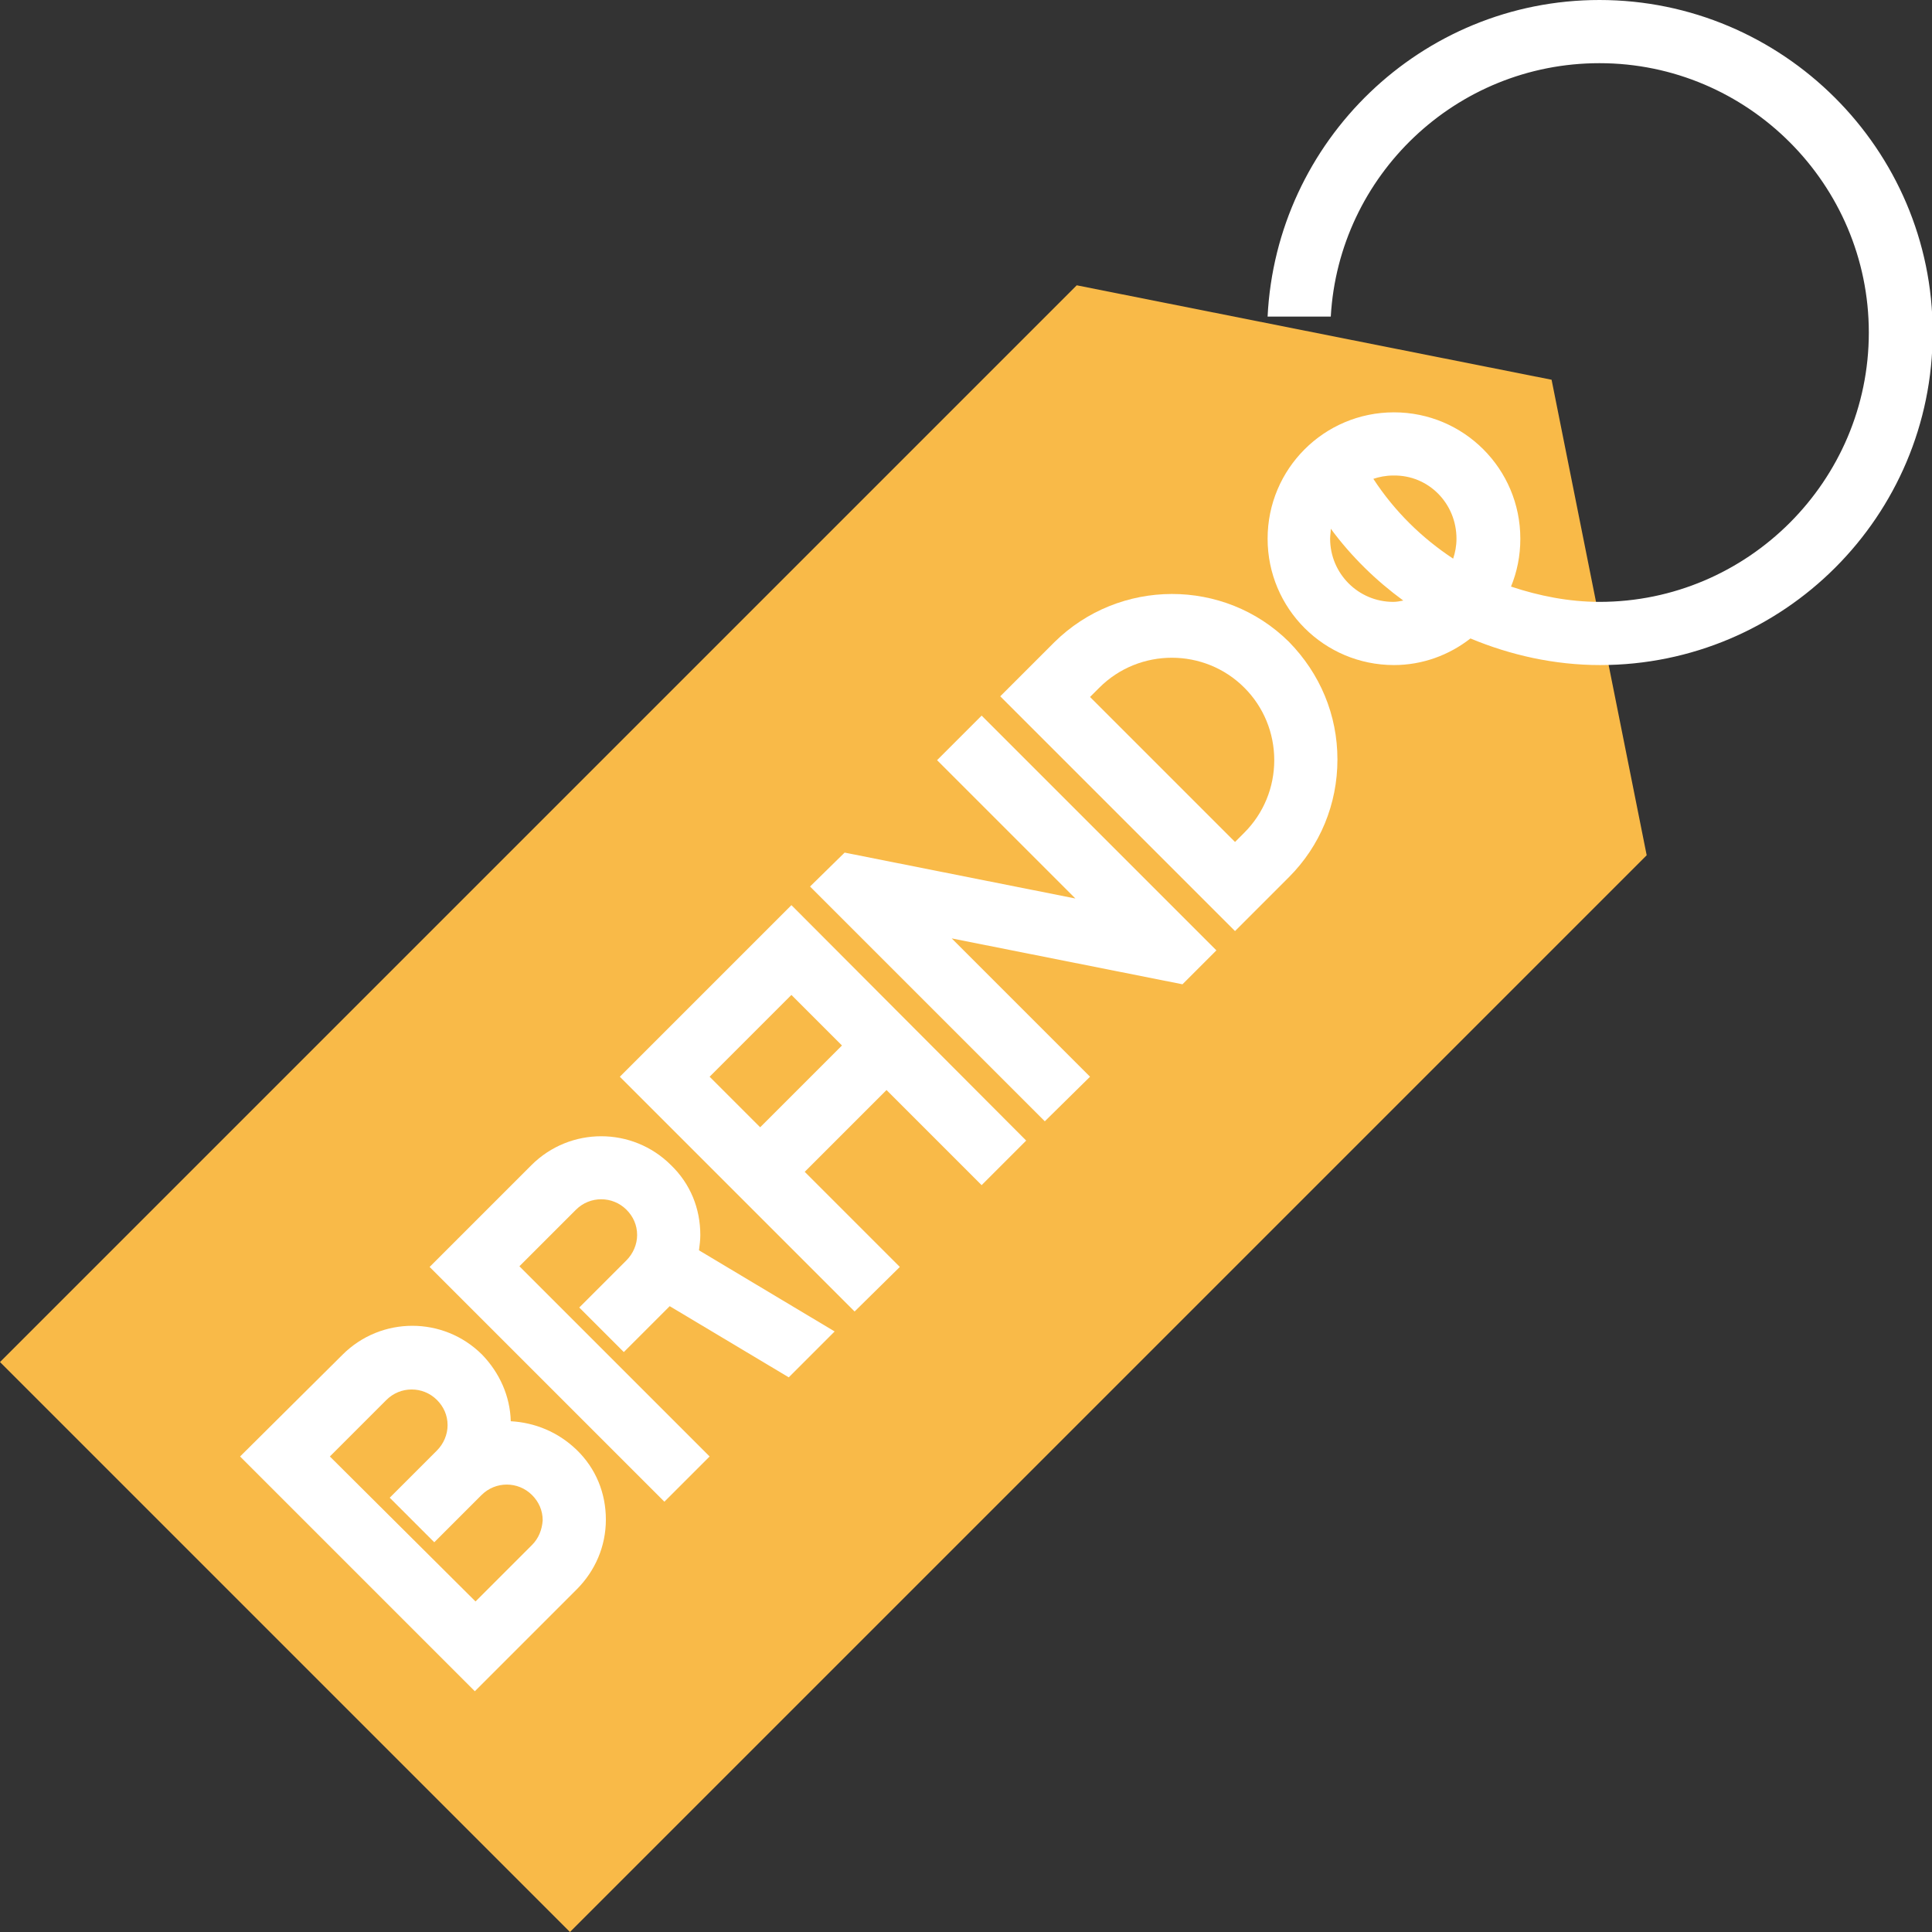
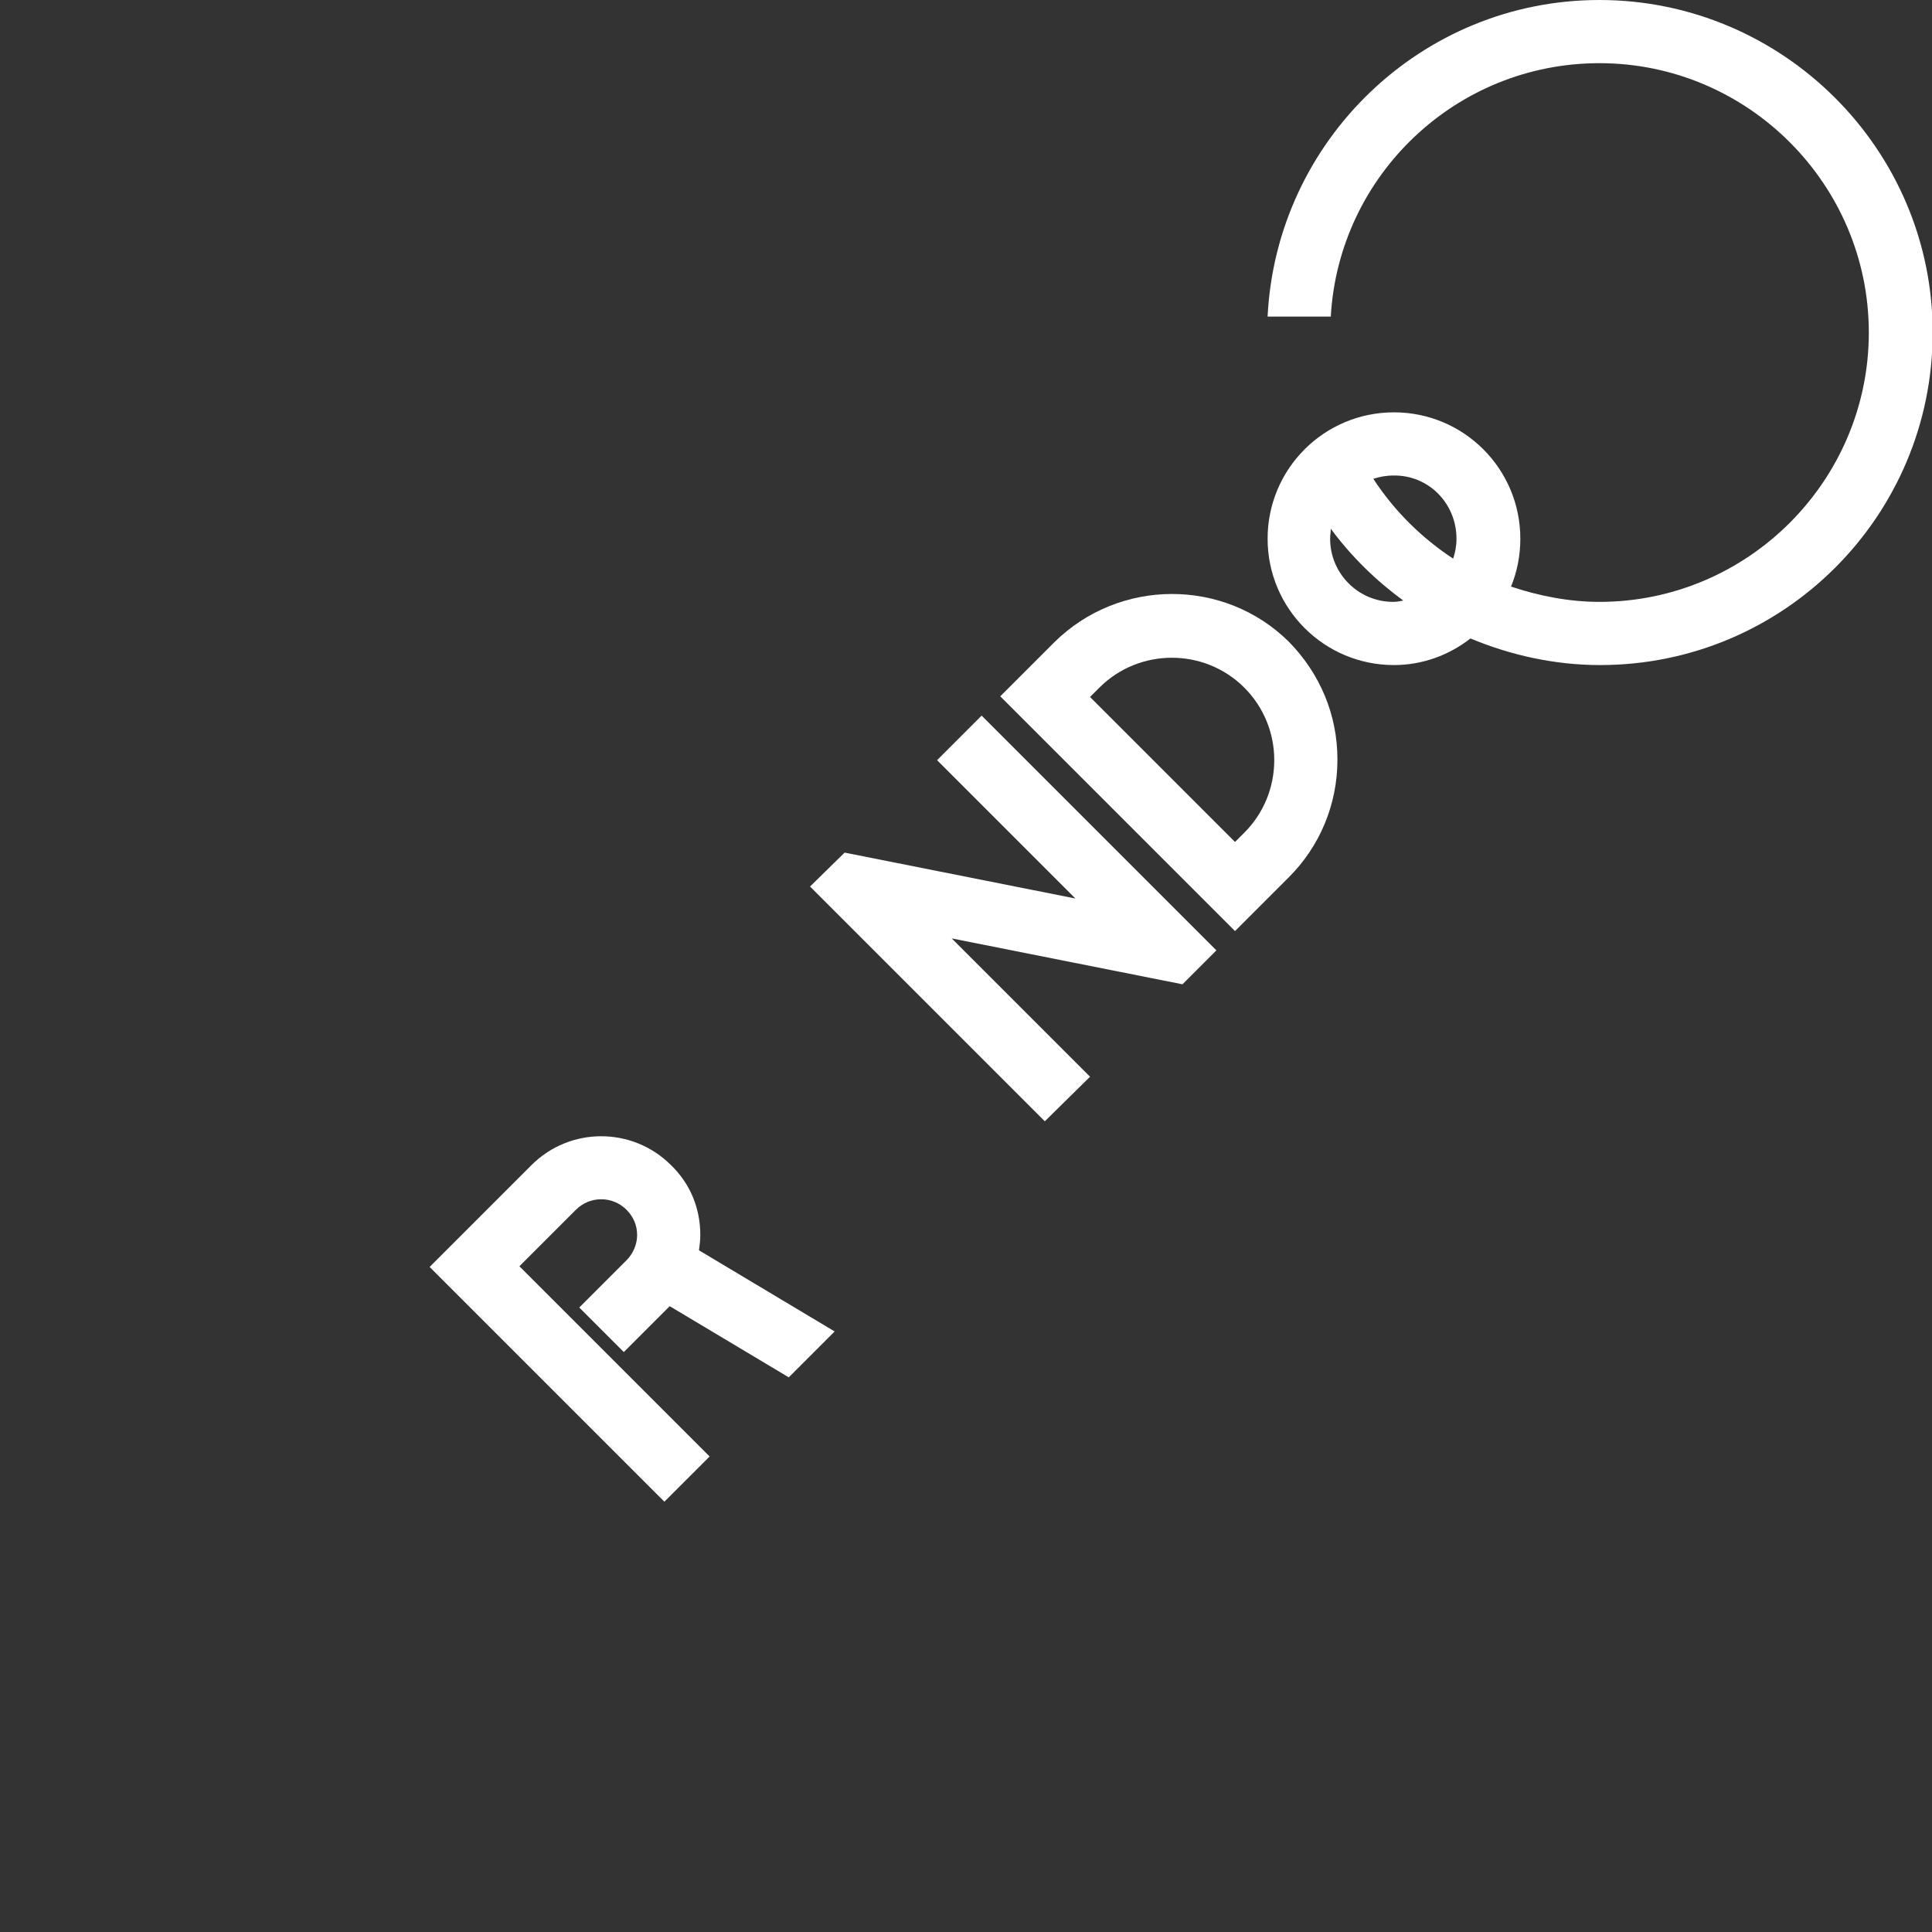
<svg xmlns="http://www.w3.org/2000/svg" version="1.1" id="Layer_1" x="0px" y="0px" viewBox="0 0 290.5 290.5" style="enable-background:new 0 0 290.5 290.5;" xml:space="preserve">
  <rect x="0" y="0" width="290.5" height="290.5" fill="#333333" stroke="none" />
  <style type="text/css">
	.st0{fill:#F9BA48;}
	.st1{fill:#FFFFFF;}
</style>
  <g>
    <g>
-       <polygon class="st0" points="161.9,42.9 0,204.8 85.7,290.5 247.6,128.6 233.3,57.1   " />
-       <path class="st1" d="M76.8,213.7c-0.1-3.8-1.7-7.3-4.3-10c-5.8-5.8-15.2-5.8-21,0L36.1,219l35.3,35.3l15.3-15.3    c2.8-2.8,4.4-6.5,4.4-10.5c0-4-1.5-7.7-4.4-10.5C83.9,215.3,80.4,213.9,76.8,213.7z M80,232.3l-8.5,8.5L49.6,219l8.5-8.5    c2.1-2.1,5.5-2.1,7.6,0c1,1,1.6,2.3,1.6,3.8c0,1.4-0.6,2.8-1.6,3.8l-7.1,7.1l6.7,6.7l7.1-7.1c2.1-2.1,5.5-2.1,7.6,0    c1,1,1.6,2.3,1.6,3.8C81.5,230,81,231.3,80,232.3z" />
-       <path class="st1" d="M158.5,96.6l-8.1,8.1l35.3,35.3l8.1-8.1c4.7-4.7,7.3-11,7.3-17.7s-2.6-12.9-7.3-17.7    C184.1,86.9,168.3,86.9,158.5,96.6z M187.1,125.2l-1.4,1.4l-21.8-21.8l1.4-1.4c6-6,15.8-6,21.8,0c2.9,2.9,4.5,6.8,4.5,10.9    C191.6,118.4,190,122.3,187.1,125.2z" />
+       <path class="st1" d="M158.5,96.6l-8.1,8.1l35.3,35.3l8.1-8.1c4.7-4.7,7.3-11,7.3-17.7s-2.6-12.9-7.3-17.7    C184.1,86.9,168.3,86.9,158.5,96.6z M187.1,125.2l-1.4,1.4l-21.8-21.8l1.4-1.4c6-6,15.8-6,21.8,0c2.9,2.9,4.5,6.8,4.5,10.9    C191.6,118.4,190,122.3,187.1,125.2" />
      <path class="st1" d="M106.7,219l-28.6-28.6l8.5-8.5c2.1-2.1,5.5-2.1,7.6,0c1,1,1.6,2.3,1.6,3.8c0,1.4-0.6,2.8-1.6,3.8l-7.1,7.1    l6.7,6.7l6.9-6.9l17.9,10.7l6.9-6.9L105.1,188c0.1-0.8,0.2-1.5,0.2-2.3c0-4-1.5-7.7-4.4-10.5c-5.8-5.8-15.2-5.8-21,0l-15.3,15.3    l35.3,35.3L106.7,219z" />
-       <path class="st1" d="M135.3,190.5L121,176.2l12.3-12.3l14.3,14.3l6.7-6.7L119,136.1l-25.8,25.8l35.3,35.3L135.3,190.5z     M106.7,161.9l12.3-12.3l7.6,7.6l-12.3,12.3L106.7,161.9z" />
      <polygon class="st1" points="182.9,142.9 147.6,107.6 140.9,114.3 161.7,135.1 127,128.2 121.8,133.3 157.1,168.6 163.9,161.9     143.1,141.1 177.8,148   " />
      <path class="st1" d="M240.5,0c-26.8,0-48.6,21.2-49.9,47.6h9.5c1.2-21.2,18.8-38.1,40.4-38.1C262.8,9.5,281,27.7,281,50    s-18.2,40.5-40.5,40.5c-4.6,0-9.1-0.9-13.3-2.3c0.9-2.2,1.4-4.6,1.4-7.2c0-10.5-8.5-19-19-19s-19,8.5-19,19s8.5,19,19,19    c4.3,0,8.3-1.5,11.5-4c6,2.5,12.6,4,19.5,4c27.6,0,50-22.4,50-50S268,0,240.5,0z M219,81c0,1.1-0.2,2.1-0.5,3    c-4.7-3.1-8.8-7.1-12-12c0.9-0.3,1.9-0.5,3-0.5C214.8,71.4,219,75.7,219,81z M209.5,90.5c-5.3,0-9.5-4.3-9.5-9.5    c0-0.5,0.1-1,0.1-1.5c3.1,4.2,6.8,7.8,10.9,10.8C210.5,90.4,210,90.5,209.5,90.5z" />
    </g>
  </g>
</svg>